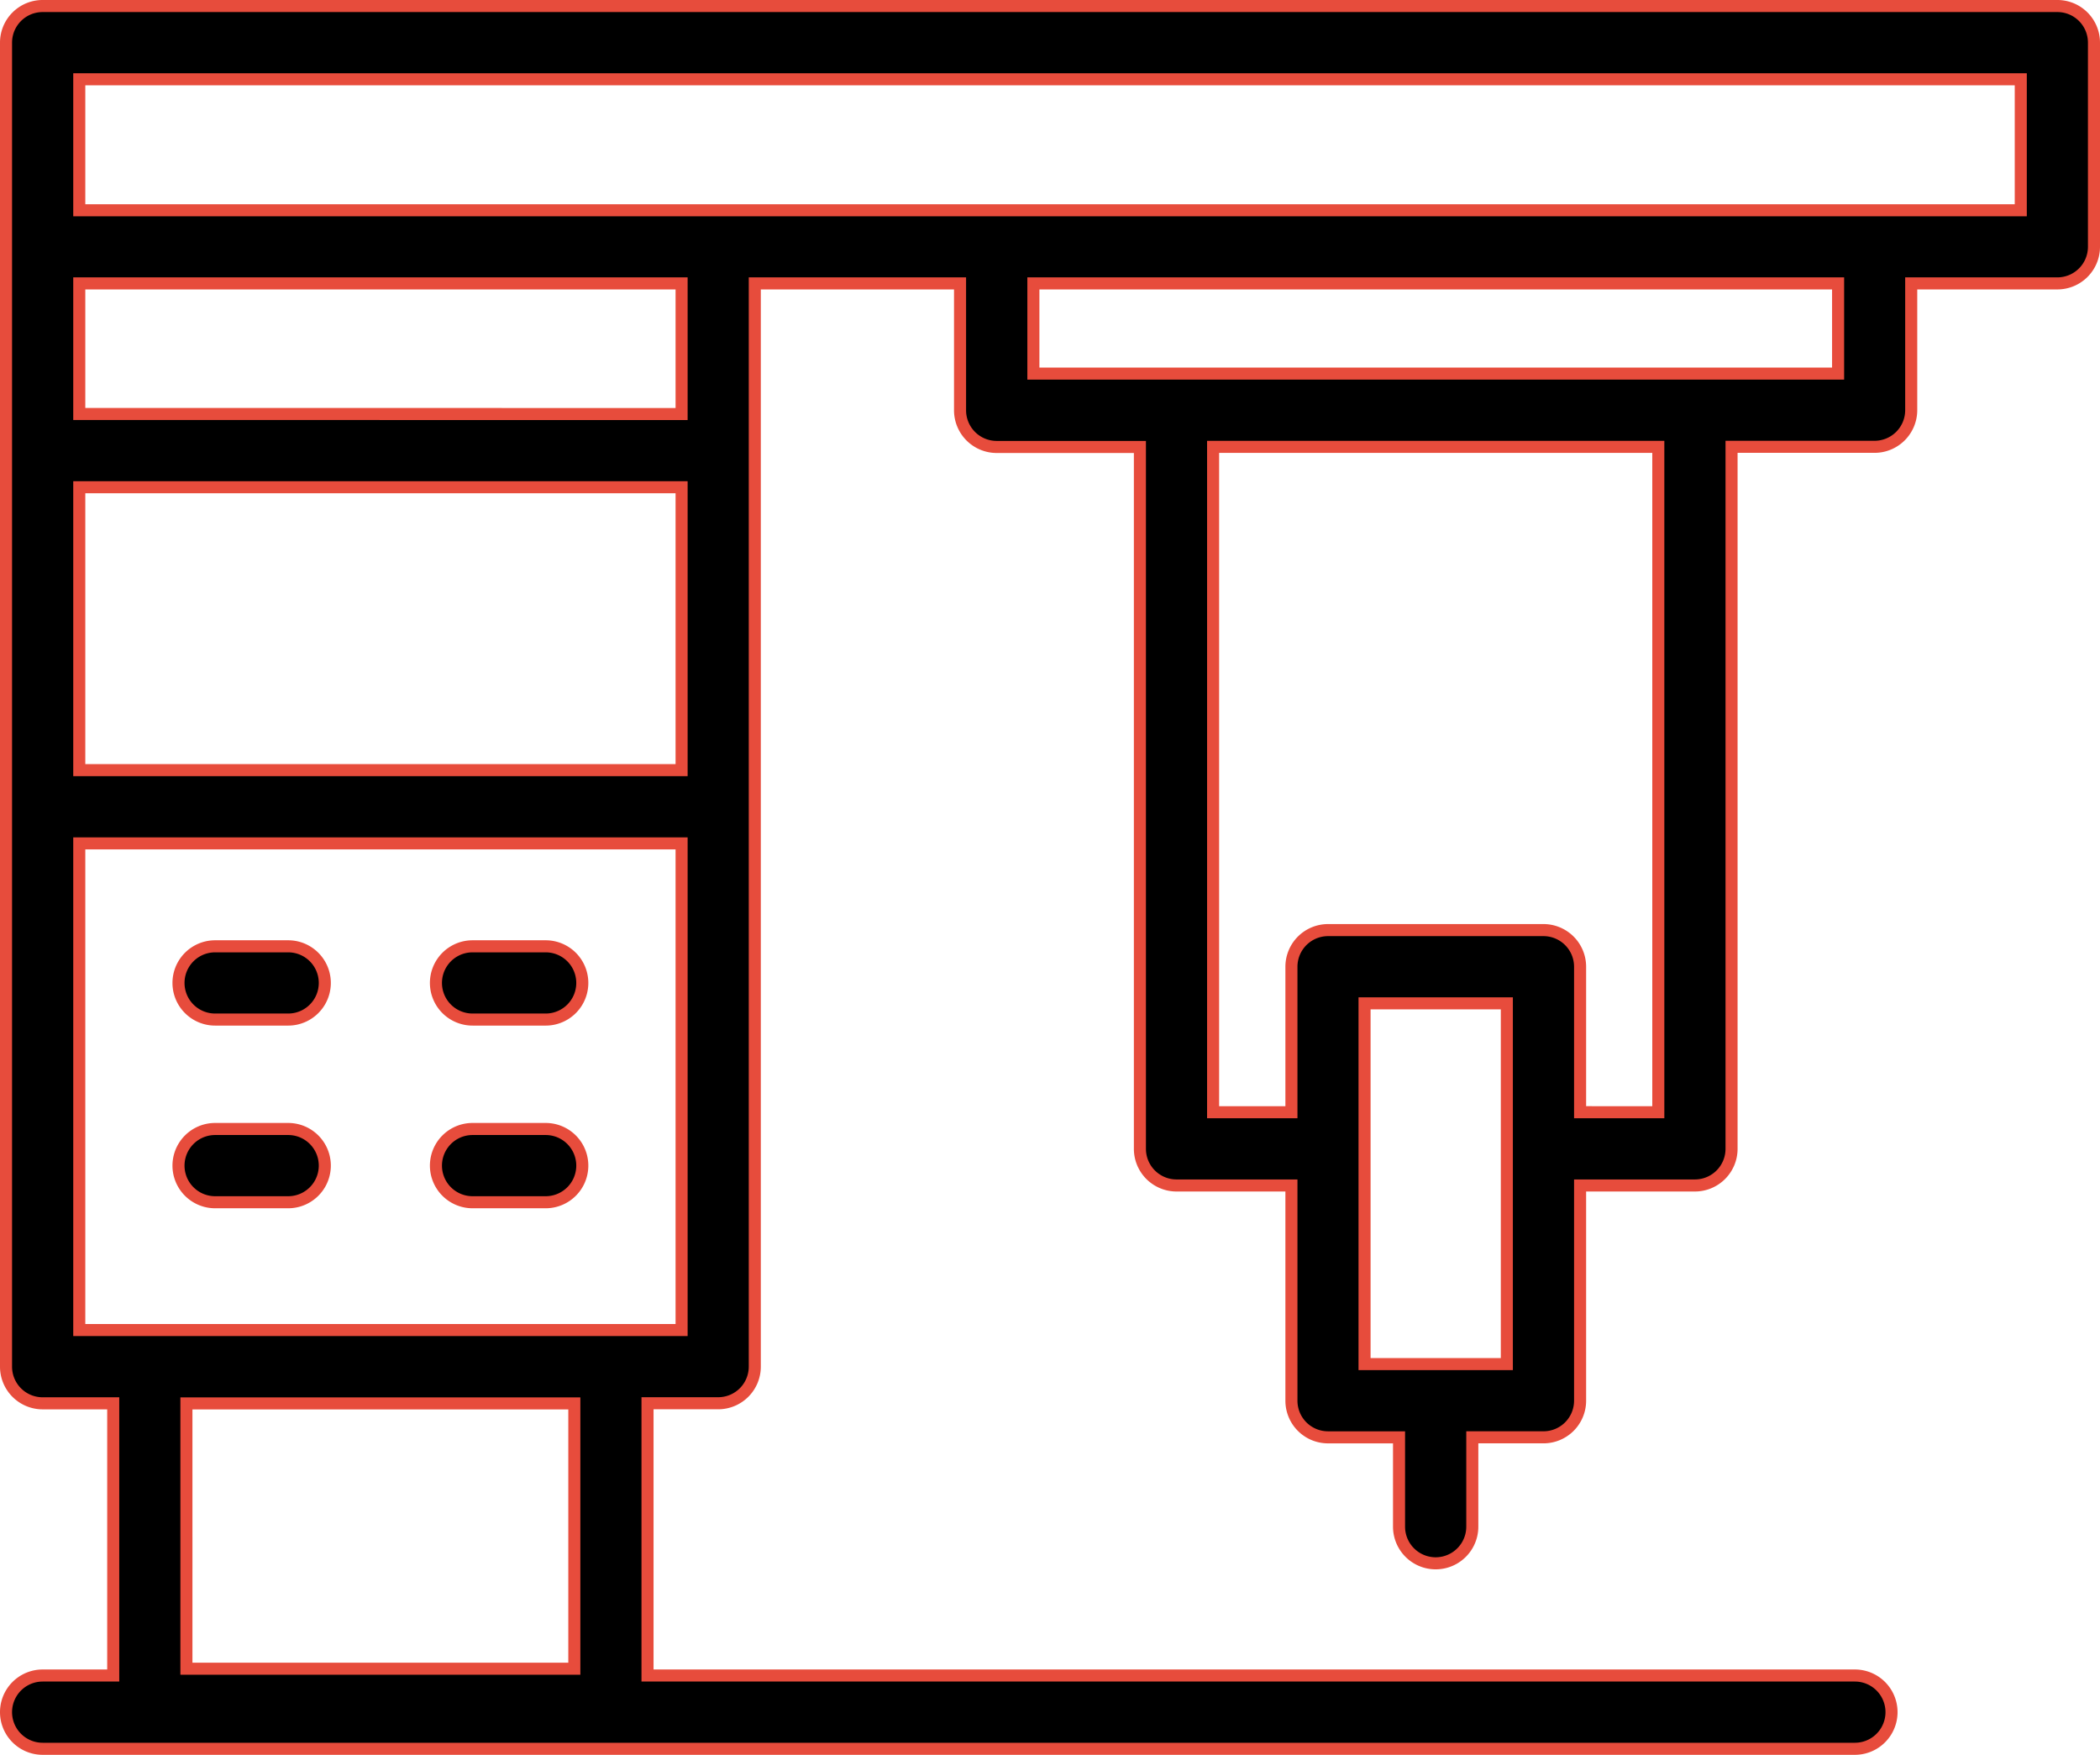
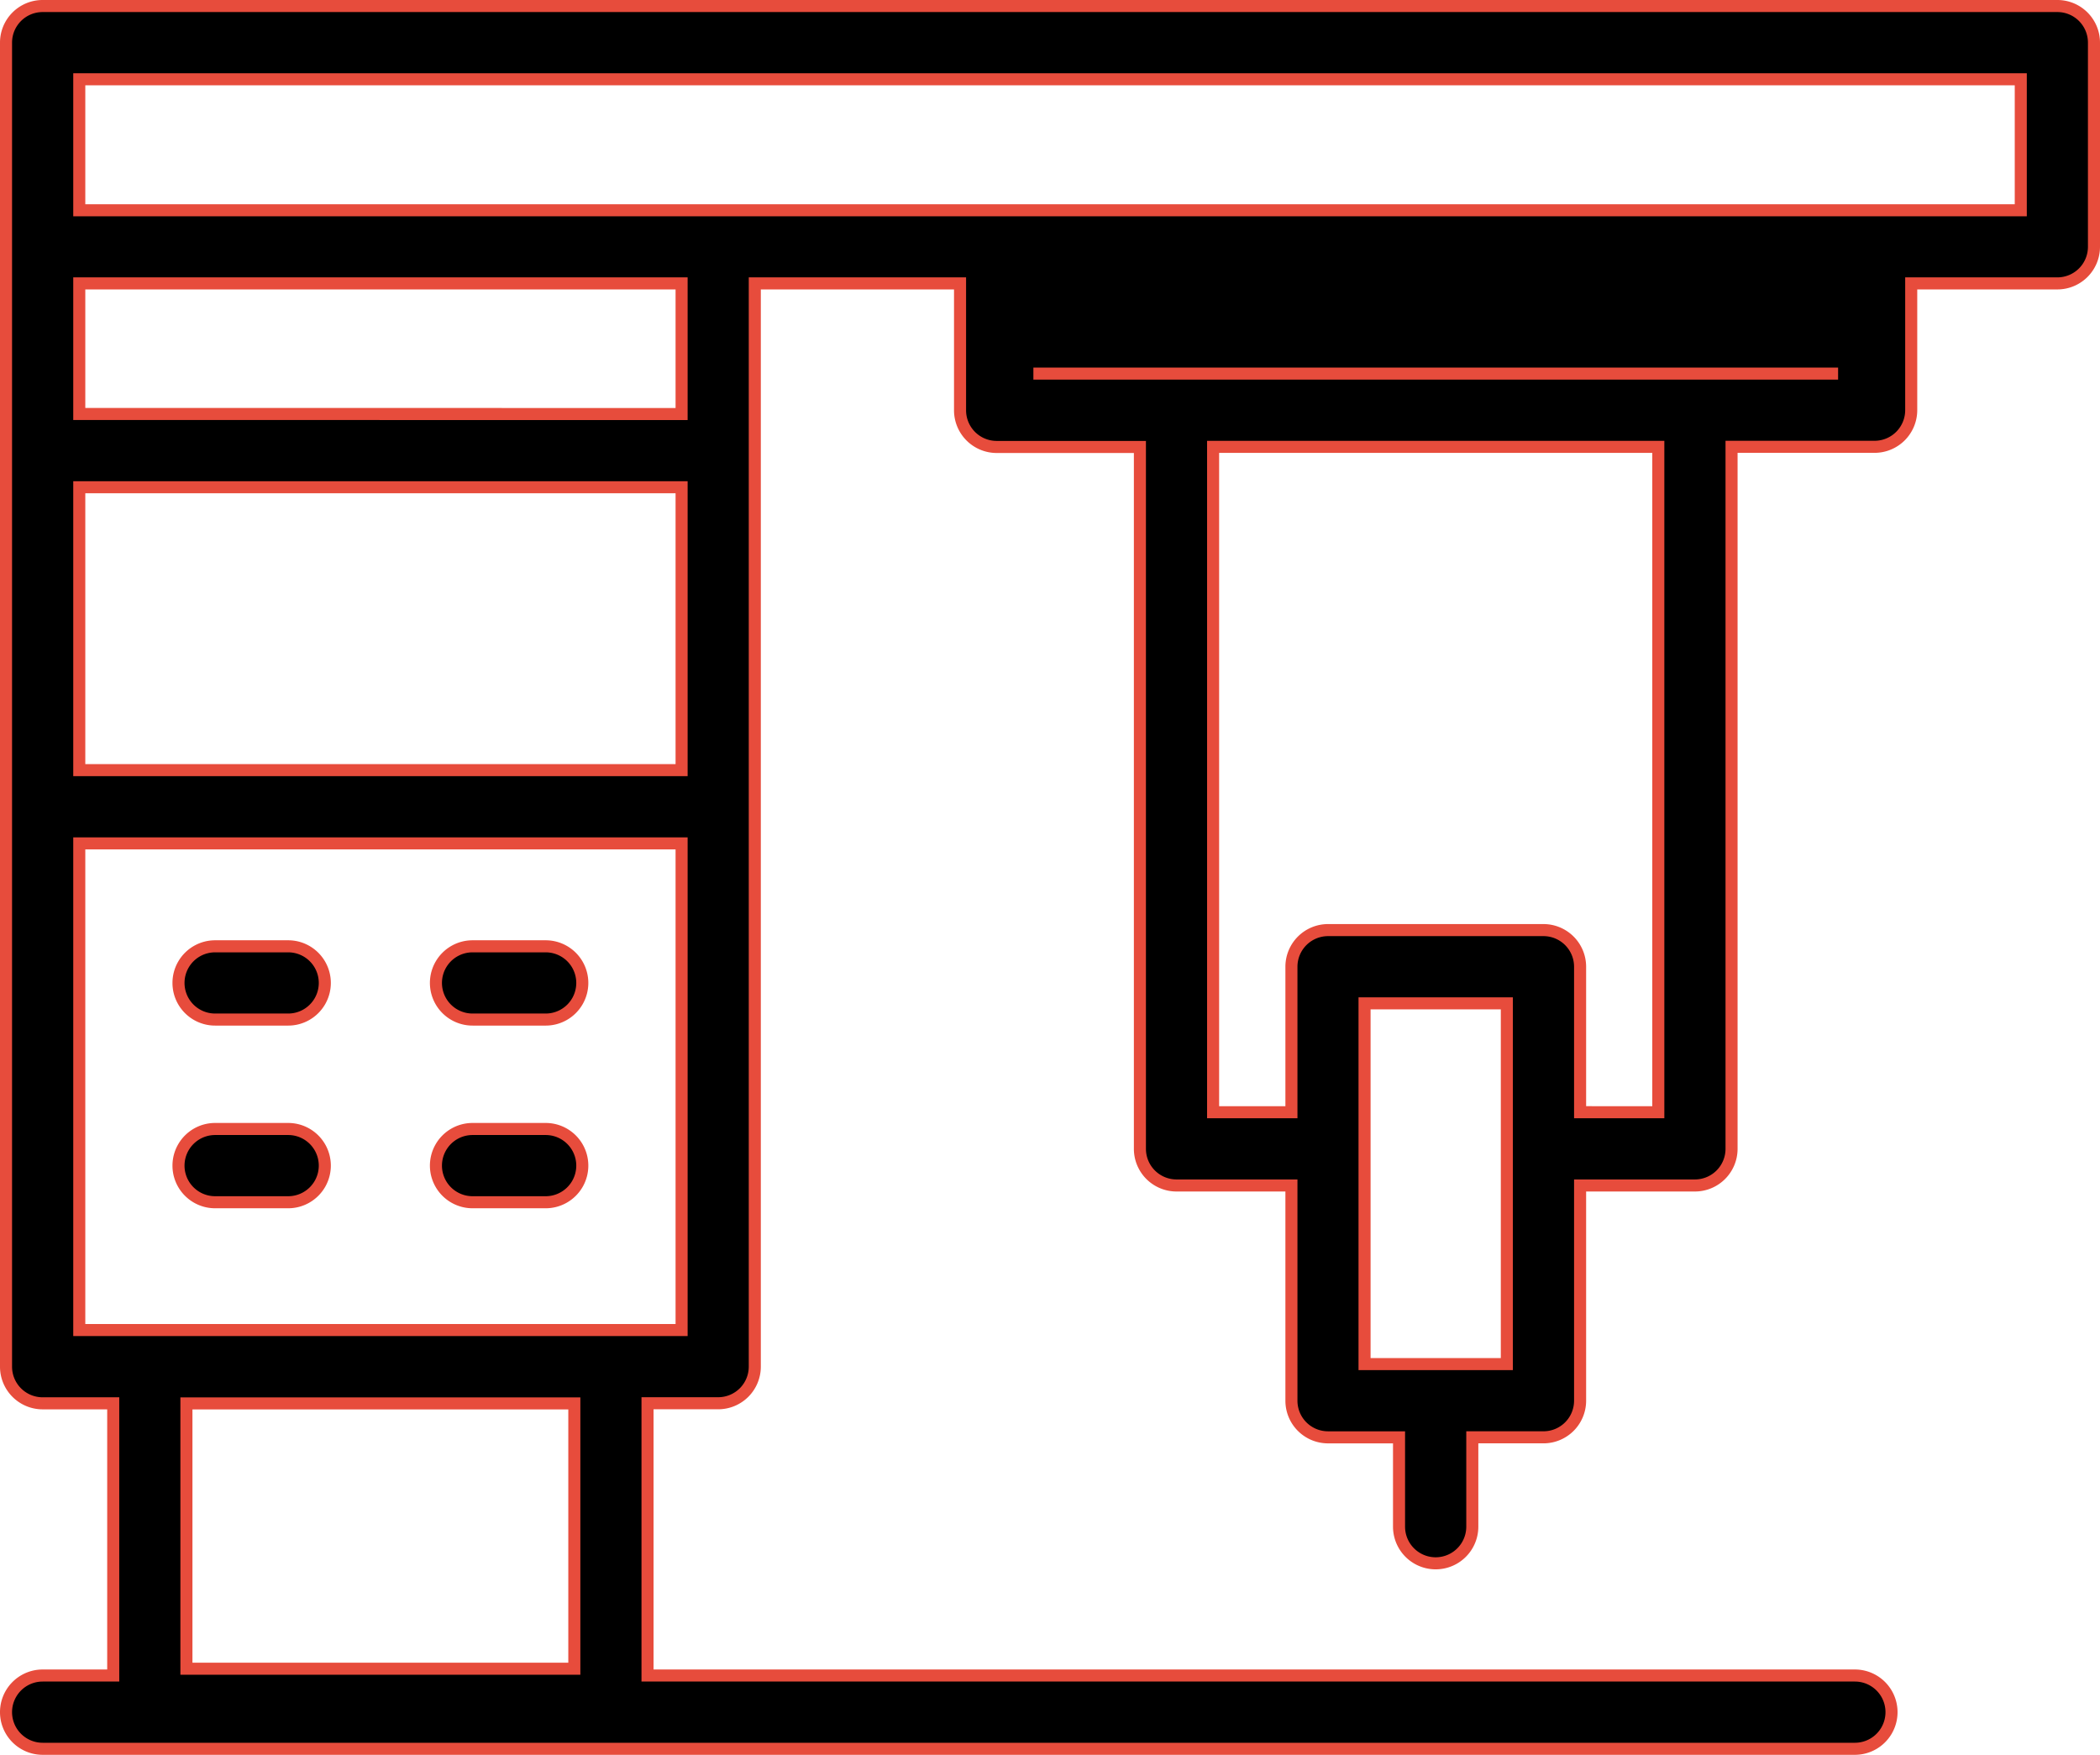
<svg xmlns="http://www.w3.org/2000/svg" width="87.078" height="72.755" viewBox="0 0 87.078 72.755">
-   <path d="M1.519,72.255a1.519,1.519,0,1,1,0-3.038H4.445V57.932H1.519A1.519,1.519,0,0,1,0,56.413V1.516A1.517,1.517,0,0,1,1.519,0H85.061a1.517,1.517,0,0,1,1.517,1.516V9.984A1.518,1.518,0,0,1,85.061,11.5H79v5.256a1.52,1.52,0,0,1-1.519,1.519H71.55v29.1A1.52,1.52,0,0,1,70.032,48.9H65.27v8.925a1.518,1.518,0,0,1-1.519,1.516H60.8v3.705a1.519,1.519,0,1,1-3.038,0V59.342h-2.95A1.517,1.517,0,0,1,53.3,57.825V48.9H48.535a1.519,1.519,0,0,1-1.518-1.519v-29.1H41.078a1.52,1.52,0,0,1-1.519-1.519V11.5H31.048v44.91a1.518,1.518,0,0,1-1.518,1.519H26.6V69.217H76.664a1.519,1.519,0,0,1,0,3.038Zm5.961-3.32H23.565v-11H7.48ZM56.332,56.306h5.9V41.349h-5.9v6.032q0,.025,0,.05ZM3.037,54.894H28.013V34.717H3.037Zm65.476-9.031V18.277H50.052V45.863H53.3V39.83a1.519,1.519,0,0,1,1.519-1.518h8.937A1.519,1.519,0,0,1,65.27,39.83v6.032ZM3.037,31.68H28.013V19.951H3.037ZM28.013,16.916V11.5H3.037v5.413ZM42.6,15.24H75.968V11.5H42.6ZM3.037,8.468H83.543V3.037H3.037ZM19.345,49.595a1.518,1.518,0,0,1,0-3.037h3.032a1.518,1.518,0,1,1,0,3.037Zm-10.675,0a1.518,1.518,0,0,1,0-3.037H11.7a1.518,1.518,0,1,1,0,3.037Zm10.675-7.574a1.518,1.518,0,0,1,0-3.037h3.032a1.518,1.518,0,1,1,0,3.037Zm-10.675,0a1.518,1.518,0,0,1,0-3.037H11.7a1.518,1.518,0,1,1,0,3.037Z" transform="translate(0.25 0.25)" stroke="#e74c3c" stroke-width="0.5" />
+   <path d="M1.519,72.255a1.519,1.519,0,1,1,0-3.038H4.445V57.932H1.519A1.519,1.519,0,0,1,0,56.413V1.516A1.517,1.517,0,0,1,1.519,0H85.061a1.517,1.517,0,0,1,1.517,1.516V9.984A1.518,1.518,0,0,1,85.061,11.5H79v5.256a1.52,1.52,0,0,1-1.519,1.519H71.55v29.1A1.52,1.52,0,0,1,70.032,48.9H65.27v8.925a1.518,1.518,0,0,1-1.519,1.516H60.8v3.705a1.519,1.519,0,1,1-3.038,0V59.342h-2.95A1.517,1.517,0,0,1,53.3,57.825V48.9H48.535a1.519,1.519,0,0,1-1.518-1.519v-29.1H41.078a1.52,1.52,0,0,1-1.519-1.519V11.5H31.048v44.91a1.518,1.518,0,0,1-1.518,1.519H26.6V69.217H76.664a1.519,1.519,0,0,1,0,3.038Zm5.961-3.32H23.565v-11H7.48ZM56.332,56.306h5.9V41.349h-5.9v6.032q0,.025,0,.05ZM3.037,54.894H28.013V34.717H3.037Zm65.476-9.031V18.277H50.052V45.863H53.3V39.83a1.519,1.519,0,0,1,1.519-1.518h8.937A1.519,1.519,0,0,1,65.27,39.83v6.032ZM3.037,31.68H28.013V19.951H3.037ZM28.013,16.916V11.5H3.037v5.413ZM42.6,15.24H75.968H42.6ZM3.037,8.468H83.543V3.037H3.037ZM19.345,49.595a1.518,1.518,0,0,1,0-3.037h3.032a1.518,1.518,0,1,1,0,3.037Zm-10.675,0a1.518,1.518,0,0,1,0-3.037H11.7a1.518,1.518,0,1,1,0,3.037Zm10.675-7.574a1.518,1.518,0,0,1,0-3.037h3.032a1.518,1.518,0,1,1,0,3.037Zm-10.675,0a1.518,1.518,0,0,1,0-3.037H11.7a1.518,1.518,0,1,1,0,3.037Z" transform="translate(0.25 0.25)" stroke="#e74c3c" stroke-width="0.5" />
</svg>